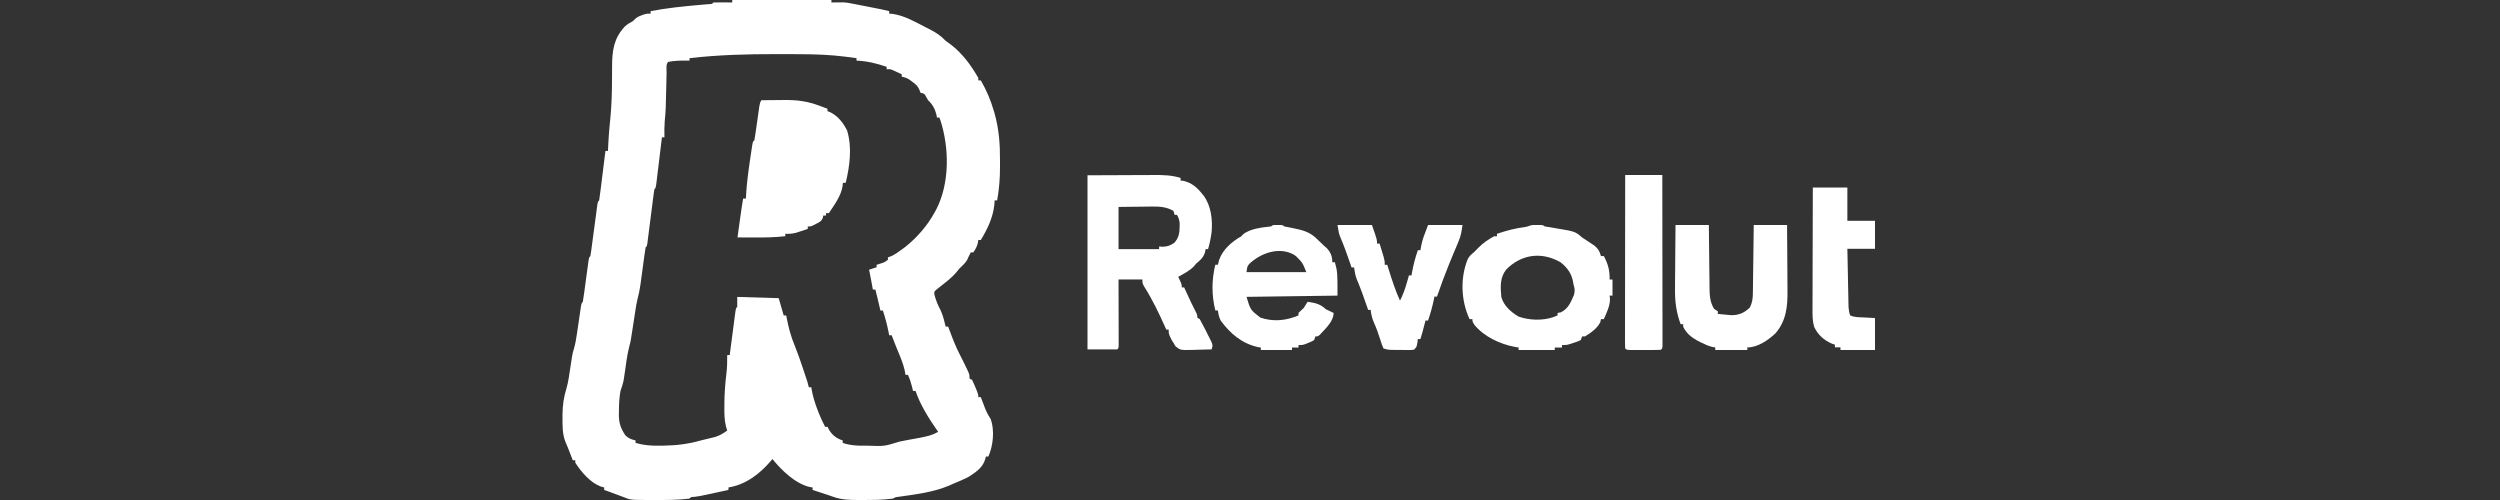
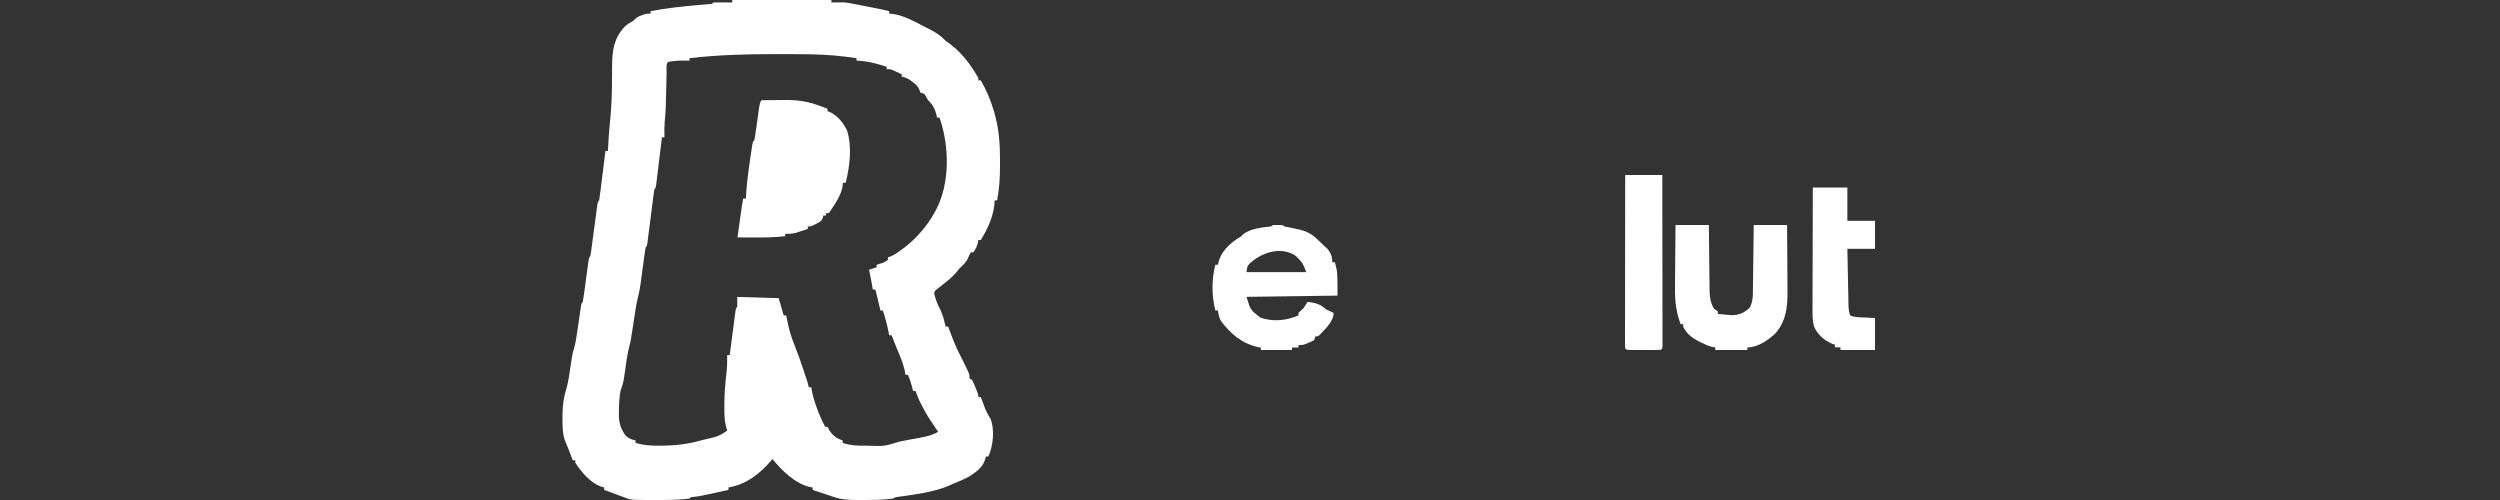
<svg xmlns="http://www.w3.org/2000/svg" width="200" height="40" viewBox="0 0 200 40" fill="none">
  <rect x="0" y="0" width="200" height="40" fill="#333333" stroke="none" />
  <path d="M58.579 0C61.197 0 63.816 0 66.513 0C66.513 0.065 66.513 0.131 66.513 0.198C66.635 0.196 66.635 0.196 66.759 0.194C66.867 0.194 66.974 0.193 67.085 0.192C67.191 0.191 67.297 0.189 67.406 0.188C67.695 0.197 67.939 0.238 68.221 0.297C68.416 0.335 68.61 0.373 68.805 0.411C69.031 0.456 69.257 0.5 69.483 0.544C69.597 0.567 69.711 0.589 69.829 0.612C69.938 0.634 70.048 0.655 70.161 0.677C70.311 0.707 70.311 0.707 70.464 0.737C70.689 0.783 70.911 0.834 71.134 0.891C71.134 0.956 71.134 1.021 71.134 1.089C71.229 1.097 71.324 1.105 71.422 1.113C72.356 1.248 73.22 1.754 74.046 2.177C74.197 2.253 74.197 2.253 74.351 2.33C74.866 2.596 75.255 2.843 75.654 3.266C75.808 3.38 75.963 3.494 76.118 3.606C77.004 4.294 77.718 5.268 78.265 6.235C78.265 6.301 78.265 6.366 78.265 6.433C78.331 6.433 78.398 6.433 78.466 6.433C78.917 7.217 79.249 7.993 79.502 8.858C79.526 8.94 79.55 9.022 79.575 9.107C79.911 10.31 80.006 11.508 79.999 12.749C79.998 12.966 79.999 13.182 80 13.398C80.001 14.295 79.928 15.149 79.772 16.034C79.705 16.034 79.639 16.034 79.571 16.034C79.562 16.157 79.554 16.279 79.546 16.405C79.427 17.432 78.994 18.321 78.466 19.201C78.4 19.201 78.333 19.201 78.265 19.201C78.255 19.273 78.244 19.344 78.234 19.418C78.158 19.724 78.049 19.936 77.863 20.191C77.797 20.191 77.731 20.191 77.662 20.191C77.619 20.277 77.619 20.277 77.575 20.364C77.537 20.438 77.5 20.511 77.462 20.587C77.435 20.65 77.408 20.713 77.38 20.779C77.216 21.059 76.993 21.252 76.758 21.478C76.67 21.584 76.582 21.692 76.495 21.799C76.145 22.21 75.726 22.53 75.301 22.862C75.218 22.928 75.136 22.994 75.051 23.061C74.989 23.11 74.927 23.16 74.863 23.21C74.73 23.353 74.73 23.353 74.75 23.554C74.868 24.015 75.021 24.406 75.25 24.824C75.445 25.239 75.544 25.686 75.654 26.13C75.72 26.13 75.786 26.13 75.854 26.13C75.892 26.233 75.93 26.335 75.969 26.441C76.224 27.13 76.484 27.803 76.829 28.454C76.991 28.763 77.142 29.075 77.292 29.39C77.343 29.497 77.395 29.604 77.448 29.714C77.562 29.99 77.562 29.99 77.562 30.287C77.628 30.319 77.695 30.352 77.763 30.386C77.858 30.578 77.945 30.775 78.026 30.973C78.071 31.08 78.116 31.187 78.162 31.298C78.265 31.573 78.265 31.573 78.265 31.771C78.331 31.771 78.398 31.771 78.466 31.771C78.499 31.858 78.531 31.945 78.565 32.035C78.609 32.15 78.653 32.265 78.698 32.384C78.763 32.554 78.763 32.554 78.829 32.728C78.954 33.025 79.099 33.28 79.269 33.553C79.574 34.453 79.454 35.667 79.069 36.522C79.002 36.522 78.936 36.522 78.868 36.522C78.855 36.579 78.843 36.636 78.83 36.695C78.636 37.385 78.145 37.714 77.562 38.106C77.138 38.335 76.703 38.519 76.256 38.7C76.146 38.749 76.035 38.799 75.921 38.851C74.642 39.387 73.276 39.546 71.91 39.741C71.641 39.774 71.641 39.774 71.435 39.887C70.609 40.003 69.769 39.996 68.937 39.999C68.838 39.999 68.738 39.999 68.636 40C67.971 39.999 67.328 39.98 66.695 39.757C66.621 39.732 66.546 39.706 66.469 39.679C66.384 39.65 66.299 39.621 66.212 39.59C65.993 39.518 65.773 39.446 65.553 39.374C65.371 39.314 65.189 39.254 65.007 39.194C65.007 39.129 65.007 39.064 65.007 38.996C64.933 38.985 64.86 38.974 64.784 38.962C63.621 38.694 62.516 37.613 61.793 36.72C61.752 36.769 61.712 36.818 61.671 36.869C60.788 37.908 59.657 38.777 58.277 38.996C58.277 39.062 58.277 39.127 58.277 39.194C57.907 39.275 57.536 39.355 57.166 39.436C57.01 39.47 57.01 39.47 56.85 39.505C55.977 39.693 55.977 39.693 55.547 39.748C55.274 39.758 55.274 39.758 55.164 39.887C54.254 40.002 53.335 40.002 52.42 39.999C52.238 39.999 52.238 39.999 52.052 40C50.442 39.998 50.442 39.998 49.859 39.757C49.52 39.623 49.179 39.496 48.836 39.374C48.74 39.34 48.645 39.306 48.547 39.271C48.477 39.245 48.406 39.22 48.334 39.194C48.334 39.129 48.334 39.064 48.334 38.996C48.244 38.972 48.155 38.948 48.063 38.923C47.214 38.605 46.505 37.76 46.023 37.017C46.023 36.952 46.023 36.886 46.023 36.819C45.957 36.819 45.891 36.819 45.822 36.819C45.789 36.732 45.755 36.645 45.72 36.555C45.653 36.383 45.653 36.383 45.584 36.207C45.54 36.093 45.495 35.979 45.45 35.862C45.374 35.669 45.295 35.476 45.21 35.286C44.992 34.688 44.999 34.057 45 33.429C45 33.346 45 33.263 45 33.178C45.008 32.45 45.093 31.773 45.315 31.077C45.471 30.544 45.538 29.993 45.622 29.445C45.655 29.228 45.688 29.01 45.722 28.793C45.737 28.697 45.751 28.601 45.766 28.503C45.822 28.208 45.822 28.208 45.921 27.874C46.029 27.497 46.094 27.123 46.149 26.737C46.16 26.665 46.171 26.594 46.181 26.521C46.215 26.296 46.248 26.07 46.281 25.845C46.314 25.618 46.347 25.39 46.381 25.163C46.402 25.022 46.423 24.881 46.443 24.741C46.514 24.26 46.514 24.26 46.626 24.15C46.669 23.888 46.708 23.628 46.742 23.364C46.753 23.286 46.764 23.207 46.775 23.126C46.809 22.873 46.843 22.621 46.877 22.369C46.922 22.037 46.967 21.704 47.012 21.373C47.022 21.296 47.032 21.218 47.043 21.139C47.117 20.598 47.117 20.598 47.229 20.488C47.255 20.352 47.276 20.216 47.294 20.079C47.306 19.992 47.317 19.905 47.329 19.815C47.342 19.721 47.354 19.627 47.367 19.529C47.38 19.433 47.393 19.337 47.406 19.237C47.448 18.928 47.489 18.619 47.53 18.311C47.584 17.904 47.638 17.498 47.693 17.092C47.706 16.997 47.718 16.903 47.731 16.806C47.742 16.719 47.754 16.632 47.766 16.543C47.776 16.466 47.787 16.389 47.797 16.31C47.831 16.133 47.831 16.133 47.932 16.034C47.977 15.742 48.016 15.451 48.051 15.158C48.062 15.071 48.074 14.983 48.085 14.893C48.12 14.611 48.155 14.33 48.189 14.048C48.213 13.858 48.237 13.668 48.26 13.477C48.319 13.01 48.377 12.543 48.434 12.075C48.5 12.075 48.567 12.075 48.635 12.075C48.64 11.98 48.645 11.885 48.65 11.787C48.657 11.65 48.665 11.513 48.672 11.376C48.677 11.3 48.681 11.223 48.685 11.145C48.71 10.738 48.74 10.332 48.783 9.927C48.885 8.962 48.943 8.01 48.954 7.04C48.956 6.896 48.956 6.896 48.958 6.749C48.964 6.263 48.968 5.776 48.967 5.29C48.975 4.044 49.098 3.066 49.993 2.114C50.191 1.934 50.407 1.809 50.644 1.683C50.69 1.634 50.736 1.586 50.784 1.537C50.965 1.367 51.113 1.301 51.347 1.219C51.415 1.194 51.483 1.169 51.554 1.143C51.749 1.089 51.749 1.089 52.05 1.089C52.05 1.023 52.05 0.958 52.05 0.891C53.341 0.645 54.638 0.509 55.947 0.396C56.078 0.385 56.209 0.373 56.344 0.361C56.462 0.351 56.581 0.341 56.703 0.331C56.963 0.325 56.963 0.325 57.072 0.198C57.326 0.191 57.578 0.189 57.831 0.192C57.939 0.192 57.939 0.192 58.048 0.193C58.225 0.194 58.402 0.196 58.579 0.198C58.579 0.133 58.579 0.067 58.579 0ZM55.164 4.652C55.164 4.717 55.164 4.783 55.164 4.85C55.099 4.849 55.035 4.848 54.969 4.846C54.453 4.841 53.964 4.853 53.456 4.949C53.255 5.147 53.332 5.542 53.327 5.813C53.325 5.891 53.324 5.969 53.322 6.05C53.316 6.301 53.311 6.553 53.305 6.805C53.264 8.764 53.264 8.764 53.176 9.726C53.143 10.146 53.146 10.565 53.155 10.986C53.088 10.986 53.022 10.986 52.954 10.986C52.939 11.109 52.925 11.231 52.909 11.357C52.855 11.81 52.8 12.262 52.745 12.715C52.721 12.911 52.697 13.107 52.674 13.303C52.64 13.584 52.606 13.866 52.571 14.147C52.561 14.235 52.55 14.323 52.54 14.414C52.463 15.033 52.463 15.033 52.351 15.143C52.325 15.285 52.304 15.428 52.286 15.571C52.274 15.662 52.263 15.753 52.251 15.846C52.232 15.994 52.232 15.994 52.213 16.145C52.2 16.246 52.187 16.347 52.174 16.451C52.132 16.774 52.091 17.097 52.05 17.42C51.996 17.845 51.941 18.269 51.887 18.694C51.868 18.842 51.868 18.842 51.849 18.993C51.837 19.084 51.826 19.175 51.814 19.269C51.803 19.349 51.793 19.429 51.783 19.512C51.749 19.696 51.749 19.696 51.648 19.795C51.606 20.049 51.569 20.302 51.535 20.556C51.525 20.634 51.514 20.711 51.504 20.79C51.459 21.12 51.414 21.451 51.37 21.782C51.338 22.023 51.305 22.264 51.272 22.505C51.262 22.579 51.253 22.652 51.243 22.728C51.185 23.147 51.102 23.549 50.993 23.958C50.916 24.266 50.87 24.578 50.823 24.892C50.812 24.96 50.802 25.027 50.791 25.096C50.758 25.309 50.726 25.521 50.694 25.734C50.457 27.3 50.457 27.3 50.339 27.731C50.168 28.395 50.089 29.076 49.991 29.754C49.974 29.865 49.958 29.976 49.941 30.089C49.926 30.189 49.912 30.289 49.897 30.391C49.837 30.699 49.743 30.981 49.639 31.276C49.537 31.822 49.517 32.357 49.514 32.91C49.512 32.99 49.51 33.071 49.508 33.154C49.503 33.822 49.652 34.255 50.022 34.821C50.281 35.075 50.494 35.149 50.845 35.235C50.845 35.301 50.845 35.366 50.845 35.433C51.478 35.617 52.05 35.663 52.709 35.656C52.806 35.656 52.903 35.655 53.002 35.654C54.056 35.641 55.053 35.529 56.068 35.235C56.192 35.205 56.316 35.175 56.445 35.143C56.571 35.112 56.697 35.082 56.827 35.05C56.954 35.02 57.08 34.989 57.21 34.958C57.6 34.831 57.849 34.681 58.177 34.444C58.144 34.336 58.111 34.228 58.078 34.117C57.945 33.591 57.946 33.078 57.951 32.538C57.951 32.435 57.952 32.331 57.952 32.224C57.96 31.464 58.012 30.714 58.105 29.959C58.169 29.437 58.185 28.932 58.177 28.406C58.243 28.406 58.309 28.406 58.378 28.406C58.392 28.293 58.407 28.179 58.422 28.062C58.477 27.643 58.532 27.224 58.587 26.805C58.611 26.623 58.634 26.441 58.658 26.259C58.691 25.999 58.726 25.738 58.76 25.477C58.771 25.396 58.781 25.314 58.792 25.23C58.868 24.656 58.868 24.656 58.98 24.546C58.98 24.285 58.98 24.023 58.98 23.754C60.621 23.803 60.621 23.803 62.295 23.853C62.494 24.539 62.494 24.539 62.697 25.239C62.763 25.239 62.829 25.239 62.898 25.239C62.908 25.299 62.919 25.359 62.931 25.421C63.08 26.196 63.277 26.938 63.584 27.668C63.822 28.248 64.023 28.839 64.222 29.433C64.258 29.538 64.293 29.644 64.33 29.753C64.614 30.596 64.614 30.596 64.706 30.979C64.772 30.979 64.838 30.979 64.906 30.979C64.918 31.059 64.918 31.059 64.929 31.14C65.027 31.714 65.195 32.243 65.402 32.786C65.428 32.852 65.453 32.919 65.479 32.988C65.635 33.386 65.811 33.767 66.011 34.147C66.078 34.147 66.144 34.147 66.212 34.147C66.235 34.202 66.258 34.257 66.281 34.314C66.552 34.785 66.894 35.073 67.417 35.235C67.417 35.301 67.417 35.366 67.417 35.433C67.995 35.628 68.51 35.662 69.119 35.656C69.21 35.656 69.302 35.655 69.397 35.655C70.747 35.705 70.747 35.705 71.937 35.334C72.116 35.294 72.295 35.26 72.475 35.227C72.585 35.206 72.696 35.186 72.809 35.164C73.042 35.121 73.275 35.079 73.508 35.037C74.067 34.931 74.561 34.836 75.051 34.543C75.014 34.491 74.978 34.439 74.94 34.386C74.282 33.436 73.614 32.373 73.243 31.276C73.177 31.276 73.11 31.276 73.042 31.276C73.013 31.156 72.984 31.035 72.954 30.911C72.874 30.592 72.775 30.292 72.64 29.99C72.574 29.99 72.508 29.99 72.439 29.99C72.419 29.873 72.398 29.757 72.377 29.637C72.247 29.055 72.013 28.515 71.783 27.966C71.625 27.588 71.478 27.207 71.335 26.823C71.268 26.823 71.202 26.823 71.134 26.823C71.123 26.762 71.112 26.703 71.1 26.641C70.983 26.027 70.824 25.437 70.632 24.843C70.565 24.843 70.499 24.843 70.431 24.843C70.418 24.788 70.406 24.733 70.394 24.676C70.281 24.168 70.159 23.664 70.029 23.16C69.963 23.16 69.896 23.16 69.828 23.16C69.815 23.087 69.801 23.015 69.788 22.94C69.761 22.795 69.761 22.795 69.734 22.647C69.716 22.552 69.699 22.456 69.681 22.358C69.632 22.097 69.58 21.837 69.527 21.577C69.725 21.511 69.924 21.446 70.129 21.379C70.129 21.314 70.129 21.248 70.129 21.181C70.269 21.138 70.269 21.138 70.412 21.094C70.742 20.994 70.742 20.994 71.033 20.785C71.033 20.72 71.033 20.654 71.033 20.587C71.104 20.563 71.174 20.539 71.247 20.515C71.583 20.368 71.845 20.181 72.138 19.962C72.24 19.887 72.341 19.812 72.446 19.735C73.352 19.009 74.198 18.044 74.75 17.024C74.8 16.933 74.851 16.842 74.903 16.749C75.979 14.659 75.948 11.86 75.242 9.651C75.197 9.528 75.197 9.528 75.151 9.403C75.085 9.403 75.019 9.403 74.951 9.403C74.94 9.333 74.93 9.264 74.919 9.192C74.802 8.712 74.606 8.356 74.247 8.017C74.198 7.931 74.148 7.846 74.097 7.757C73.962 7.493 73.962 7.493 73.645 7.423C73.599 7.309 73.599 7.309 73.553 7.193C73.422 6.876 73.279 6.761 73.004 6.557C72.927 6.498 72.85 6.44 72.77 6.379C72.552 6.243 72.39 6.18 72.138 6.136C72.138 6.071 72.138 6.006 72.138 5.939C71.994 5.872 71.85 5.806 71.705 5.741C71.625 5.704 71.544 5.667 71.461 5.629C71.228 5.525 71.228 5.525 70.933 5.543C70.933 5.477 70.933 5.412 70.933 5.345C70.127 5.073 69.375 4.884 68.522 4.85C68.522 4.784 68.522 4.719 68.522 4.652C68.286 4.62 68.049 4.59 67.813 4.559C67.749 4.55 67.685 4.542 67.619 4.533C66.406 4.379 65.186 4.339 63.964 4.335C63.83 4.334 63.695 4.333 63.561 4.333C63.207 4.331 62.854 4.331 62.5 4.33C62.354 4.33 62.209 4.33 62.063 4.33C59.752 4.326 57.462 4.388 55.164 4.652Z" fill="white" />
-   <path d="M87 14.023C88.604 14.017 88.604 14.017 90.24 14.01C90.577 14.008 90.913 14.006 91.259 14.004C91.674 14.003 91.674 14.003 91.868 14.003C92.002 14.003 92.137 14.002 92.271 14.001C93.02 13.995 93.722 14.008 94.448 14.234C94.448 14.304 94.448 14.373 94.448 14.445C94.569 14.458 94.569 14.458 94.692 14.472C95.319 14.623 95.748 14.977 96.167 15.5C96.208 15.551 96.249 15.601 96.292 15.654C96.882 16.454 97.017 17.555 96.93 18.56C96.865 19.029 96.78 19.481 96.644 19.931C96.581 19.931 96.518 19.931 96.453 19.931C96.433 20.025 96.414 20.119 96.393 20.215C96.231 20.648 96.024 20.811 95.689 21.092C95.632 21.162 95.575 21.231 95.516 21.303C95.15 21.672 94.698 21.903 94.257 22.147C94.304 22.247 94.351 22.347 94.4 22.45C94.543 22.78 94.543 22.78 94.543 22.991C94.606 22.991 94.669 22.991 94.734 22.991C94.77 23.071 94.806 23.152 94.843 23.235C95.115 23.84 95.392 24.438 95.7 25.023C95.785 25.206 95.785 25.206 95.785 25.418C95.848 25.452 95.911 25.487 95.976 25.523C96.107 25.756 96.231 25.989 96.352 26.229C96.385 26.293 96.418 26.358 96.452 26.424C96.549 26.615 96.645 26.808 96.74 27C96.797 27.114 96.854 27.228 96.913 27.345C97.026 27.633 97.026 27.633 96.93 27.95C96.511 27.965 96.091 27.974 95.671 27.983C95.493 27.989 95.493 27.989 95.311 27.996C94.428 28.009 94.428 28.009 94.045 27.708C93.989 27.613 93.933 27.519 93.875 27.422C93.832 27.355 93.789 27.289 93.745 27.22C93.493 26.719 93.493 26.719 93.493 26.367C93.43 26.367 93.367 26.367 93.302 26.367C93.259 26.269 93.259 26.269 93.214 26.17C92.719 25.062 92.19 23.958 91.547 22.945C91.392 22.674 91.392 22.674 91.392 22.358C90.762 22.358 90.132 22.358 89.483 22.358C89.483 22.606 89.483 22.606 89.484 22.86C89.486 23.472 89.487 24.084 89.488 24.696C89.488 24.961 89.489 25.227 89.49 25.492C89.491 25.873 89.492 26.253 89.492 26.634C89.492 26.753 89.493 26.872 89.493 26.996C89.493 27.16 89.493 27.16 89.493 27.328C89.494 27.426 89.494 27.523 89.494 27.623C89.483 27.844 89.483 27.844 89.387 27.95C88.599 27.95 87.812 27.95 87 27.95C87 23.354 87 18.758 87 14.023ZM89.483 16.555C89.483 17.669 89.483 18.784 89.483 19.931C90.554 19.931 91.625 19.931 92.729 19.931C92.729 19.862 92.729 19.792 92.729 19.72C92.828 19.727 92.926 19.733 93.028 19.74C93.428 19.719 93.634 19.64 93.97 19.404C94.291 19.012 94.367 18.664 94.37 18.144C94.372 18.054 94.373 17.964 94.374 17.871C94.351 17.596 94.287 17.425 94.161 17.188C94.098 17.188 94.035 17.188 93.97 17.188C93.923 17.032 93.923 17.032 93.875 16.872C93.336 16.553 92.757 16.511 92.159 16.524C92.082 16.525 92.004 16.525 91.925 16.526C91.682 16.527 91.439 16.532 91.195 16.535C91.029 16.537 90.863 16.538 90.697 16.54C90.292 16.543 89.887 16.549 89.483 16.555Z" fill="white" />
  <path d="M60.911 8.017C61.399 8.012 61.886 8.008 62.373 8.005C62.51 8.003 62.648 8.002 62.789 8C63.831 7.995 64.615 8.107 65.577 8.466C65.695 8.51 65.812 8.553 65.932 8.598C66.063 8.647 66.063 8.647 66.196 8.697C66.196 8.761 66.196 8.825 66.196 8.891C66.261 8.915 66.326 8.939 66.393 8.964C67.058 9.284 67.472 9.856 67.77 10.445C68.177 11.789 67.984 13.277 67.657 14.622C67.583 14.622 67.509 14.622 67.433 14.622C67.423 14.716 67.414 14.81 67.404 14.907C67.274 15.685 66.756 16.38 66.308 17.05C66.234 17.05 66.16 17.05 66.083 17.05C66.083 17.114 66.083 17.178 66.083 17.244C66.009 17.244 65.935 17.244 65.859 17.244C65.849 17.303 65.84 17.362 65.83 17.422C65.721 17.696 65.589 17.755 65.303 17.9C65.224 17.942 65.144 17.983 65.061 18.026C64.847 18.119 64.847 18.119 64.622 18.119C64.622 18.183 64.622 18.247 64.622 18.313C64.428 18.379 64.233 18.443 64.038 18.507C63.93 18.543 63.822 18.579 63.71 18.616C63.394 18.699 63.151 18.718 62.823 18.701C62.823 18.766 62.823 18.83 62.823 18.896C61.992 18.992 61.179 19.004 60.342 18.999C60.213 18.998 60.083 18.998 59.95 18.998C59.633 18.997 59.317 18.995 59 18.993C59.054 18.602 59.108 18.212 59.162 17.821C59.177 17.711 59.192 17.601 59.208 17.488C59.282 16.952 59.358 16.418 59.45 15.885C59.524 15.885 59.598 15.885 59.675 15.885C59.678 15.807 59.68 15.73 59.683 15.651C59.737 14.672 59.868 13.705 60.012 12.734C60.022 12.665 60.032 12.596 60.042 12.525C60.072 12.328 60.101 12.13 60.131 11.933C60.149 11.817 60.166 11.702 60.184 11.582C60.237 11.32 60.237 11.32 60.349 11.223C60.39 11.003 60.423 10.782 60.455 10.561C60.469 10.462 60.469 10.462 60.484 10.361C60.514 10.148 60.544 9.936 60.574 9.723C60.604 9.511 60.634 9.299 60.665 9.087C60.692 8.894 60.719 8.701 60.747 8.508C60.799 8.211 60.799 8.211 60.911 8.017Z" fill="white" />
-   <path d="M122.649 18C122.743 18 122.837 18 122.934 18.001C123.028 18 123.123 18 123.22 18C123.454 18.013 123.454 18.013 123.57 18.112C123.841 18.161 124.113 18.205 124.386 18.248C126.016 18.516 126.016 18.516 126.574 19.002C126.9 19.22 127.227 19.435 127.556 19.65C127.876 19.919 127.971 20.116 128.076 20.485C128.152 20.485 128.228 20.485 128.307 20.485C128.651 21.139 128.786 21.637 128.769 22.364C128.845 22.364 128.921 22.364 129 22.364C129 22.788 129 23.212 129 23.649C128.924 23.649 128.847 23.649 128.769 23.649C128.778 23.739 128.788 23.829 128.798 23.921C128.803 24.485 128.531 25.006 128.307 25.528C128.231 25.528 128.154 25.528 128.076 25.528C128.059 25.61 128.042 25.691 128.025 25.775C127.763 26.277 127.318 26.589 126.805 26.912C126.729 26.912 126.652 26.912 126.574 26.912C126.517 27.059 126.517 27.059 126.458 27.209C126.206 27.324 126.206 27.324 125.895 27.425C125.742 27.476 125.742 27.476 125.585 27.528C125.303 27.605 125.303 27.605 124.956 27.605C124.956 27.67 124.956 27.735 124.956 27.802C124.766 27.802 124.575 27.802 124.379 27.802C124.379 27.867 124.379 27.933 124.379 28C123.425 28 122.472 28 121.49 28C121.49 27.935 121.49 27.869 121.49 27.802C121.367 27.784 121.367 27.784 121.242 27.765C119.956 27.524 118.709 26.915 117.945 25.979C117.793 25.726 117.793 25.726 117.793 25.528C117.717 25.528 117.64 25.528 117.562 25.528C116.875 24.038 116.803 22.227 117.427 20.712C117.562 20.484 117.689 20.358 117.908 20.189C118.034 20.061 118.159 19.933 118.284 19.805C118.662 19.433 119.039 19.165 119.526 18.903C119.602 18.903 119.678 18.903 119.757 18.903C119.757 18.838 119.757 18.773 119.757 18.705C120.517 18.446 121.245 18.256 122.054 18.151C122.328 18.107 122.373 18.015 122.649 18ZM120.494 21.567C119.972 22.237 120.04 22.975 120.104 23.748C120.283 24.426 120.836 24.944 121.49 25.33C122.361 25.625 123.357 25.664 124.241 25.38C124.363 25.331 124.484 25.282 124.61 25.231C124.61 25.166 124.61 25.101 124.61 25.034C124.693 25.019 124.776 25.005 124.862 24.99C125.475 24.699 125.691 24.119 125.924 23.575C125.999 23.24 125.988 23.083 125.881 22.759C125.87 22.694 125.86 22.629 125.849 22.562C125.729 21.902 125.413 21.434 124.841 20.98C123.283 20.093 121.67 20.366 120.494 21.567Z" fill="white" />
  <path d="M101.989 18C102.064 18 102.139 18 102.216 18.001C102.291 18 102.367 18 102.444 18C102.632 18.013 102.632 18.013 102.736 18.112C102.965 18.16 103.195 18.205 103.425 18.248C104.281 18.42 104.837 18.566 105.44 19.2C105.53 19.285 105.62 19.371 105.713 19.459C105.835 19.576 105.835 19.576 105.96 19.694C106.016 19.741 106.072 19.788 106.129 19.836C106.459 20.192 106.584 20.51 106.584 20.98C106.653 20.98 106.721 20.98 106.792 20.98C107 21.771 107 21.771 107 23.649C103.397 23.698 103.397 23.698 99.721 23.748C100.035 24.793 100.035 24.793 100.819 25.404C101.852 25.762 102.892 25.656 103.88 25.231C103.88 25.166 103.88 25.101 103.88 25.034C104.019 24.902 104.158 24.77 104.296 24.638C104.405 24.476 104.51 24.312 104.608 24.144C105.216 24.224 105.63 24.324 106.064 24.737C106.27 24.84 106.477 24.94 106.688 25.034C106.688 25.706 106.043 26.282 105.601 26.767C105.44 26.912 105.44 26.912 105.232 26.912C105.181 27.059 105.181 27.059 105.128 27.209C104.924 27.324 104.924 27.324 104.673 27.425C104.591 27.459 104.509 27.493 104.424 27.528C104.192 27.605 104.192 27.605 103.88 27.605C103.88 27.67 103.88 27.735 103.88 27.802C103.709 27.802 103.537 27.802 103.36 27.802C103.36 27.867 103.36 27.933 103.36 28C102.537 28 101.713 28 100.865 28C100.865 27.935 100.865 27.869 100.865 27.802C100.791 27.791 100.718 27.78 100.642 27.769C99.344 27.483 98.425 26.679 97.677 25.679C97.518 25.396 97.471 25.152 97.433 24.836C97.364 24.836 97.296 24.836 97.225 24.836C96.925 23.612 96.925 22.401 97.225 21.177C97.293 21.177 97.362 21.177 97.433 21.177C97.465 21.051 97.497 20.924 97.53 20.794C97.82 19.962 98.528 19.342 99.305 18.903C99.348 18.855 99.392 18.808 99.437 18.758C99.99 18.291 100.976 18.19 101.696 18.112C101.8 18.013 101.8 18.013 101.989 18ZM99.965 21.09C99.781 21.307 99.781 21.307 99.721 21.771C101.299 21.771 102.878 21.771 104.504 21.771C104.211 21.032 104.211 21.032 103.724 20.535C103.665 20.489 103.606 20.443 103.546 20.395C102.344 19.694 100.861 20.253 99.965 21.09Z" fill="white" />
  <path d="M134.042 18C134.922 18 135.802 18 136.709 18C136.715 18.635 136.715 18.635 136.721 19.283C136.724 19.622 136.729 19.96 136.733 20.299C136.738 20.656 136.742 21.013 136.744 21.37C136.748 21.78 136.753 22.191 136.759 22.601C136.76 22.728 136.76 22.855 136.761 22.986C136.772 23.63 136.788 24.141 137.119 24.701C137.272 24.803 137.272 24.803 137.427 24.907C137.427 24.975 137.427 25.043 137.427 25.113C137.653 25.137 137.88 25.158 138.107 25.178C138.296 25.196 138.296 25.196 138.489 25.214C139.113 25.218 139.545 25.034 139.991 24.598C140.182 24.212 140.224 23.894 140.229 23.466C140.231 23.344 140.233 23.222 140.236 23.097C140.237 22.966 140.238 22.836 140.239 22.702C140.241 22.567 140.243 22.433 140.245 22.295C140.25 21.939 140.254 21.583 140.258 21.227C140.262 20.864 140.268 20.5 140.273 20.137C140.283 19.425 140.291 18.712 140.299 18C141.179 18 142.06 18 142.966 18C142.973 18.841 142.979 19.681 142.982 20.522C142.984 20.913 142.986 21.303 142.99 21.693C142.993 22.071 142.995 22.449 142.996 22.826C142.996 22.97 142.997 23.113 142.999 23.256C143.013 24.53 142.898 25.664 142.043 26.66C141.45 27.223 140.615 27.794 139.786 27.794C139.786 27.862 139.786 27.93 139.786 28C138.94 28 138.094 28 137.222 28C137.222 27.932 137.222 27.864 137.222 27.794C137.15 27.783 137.078 27.772 137.004 27.76C136.67 27.681 136.4 27.556 136.093 27.401C135.99 27.349 135.886 27.297 135.779 27.244C135.273 26.955 134.92 26.672 134.657 26.144C134.657 26.076 134.657 26.008 134.657 25.938C134.59 25.938 134.522 25.938 134.452 25.938C134.085 24.951 133.985 24.071 134.002 23.024C134.002 22.878 134.003 22.732 134.003 22.586C134.005 22.206 134.009 21.827 134.014 21.447C134.018 21.058 134.02 20.669 134.022 20.28C134.026 19.52 134.033 18.76 134.042 18Z" fill="white" />
-   <path d="M107 18C107.909 18 108.818 18 109.755 18C110.163 19.167 110.163 19.167 110.163 19.486C110.231 19.486 110.298 19.486 110.367 19.486C110.436 19.709 110.504 19.932 110.571 20.155C110.609 20.28 110.647 20.404 110.686 20.532C110.776 20.865 110.776 20.865 110.776 21.183C110.843 21.183 110.91 21.183 110.98 21.183C111.019 21.31 111.059 21.437 111.099 21.568C111.365 22.414 111.628 23.245 112 24.049C112.228 23.602 112.391 23.167 112.529 22.683C112.564 22.56 112.6 22.438 112.636 22.312C112.675 22.174 112.675 22.174 112.714 22.032C112.782 22.032 112.849 22.032 112.918 22.032C112.93 21.967 112.941 21.901 112.952 21.834C113.065 21.207 113.22 20.616 113.429 20.016C113.496 20.016 113.563 20.016 113.633 20.016C113.671 19.813 113.671 19.813 113.709 19.605C113.837 19.061 113.837 19.061 114.245 18C115.154 18 116.063 18 117 18C116.925 18.548 116.876 18.856 116.675 19.333C116.606 19.497 116.606 19.497 116.537 19.664C116.488 19.78 116.438 19.897 116.388 20.016C116.283 20.268 116.179 20.52 116.075 20.772C116.024 20.897 115.972 21.022 115.919 21.15C115.572 22 115.258 22.86 114.959 23.73C114.892 23.73 114.824 23.73 114.755 23.73C114.744 23.788 114.733 23.846 114.721 23.906C114.601 24.5 114.44 25.068 114.245 25.64C114.178 25.64 114.11 25.64 114.041 25.64C114.02 25.721 113.999 25.802 113.977 25.885C113.95 25.99 113.922 26.096 113.894 26.204C113.867 26.309 113.84 26.413 113.812 26.521C113.757 26.724 113.697 26.926 113.633 27.126C113.565 27.126 113.498 27.126 113.429 27.126C113.41 27.277 113.41 27.277 113.39 27.431C113.327 27.763 113.327 27.763 113.122 27.975C112.907 28.001 112.907 28.001 112.645 28C112.55 27.999 112.455 27.999 112.358 27.999C112.259 27.998 112.16 27.996 112.057 27.995C111.959 27.995 111.86 27.995 111.758 27.995C111.023 27.99 111.023 27.99 110.673 27.869C110.546 27.567 110.546 27.567 110.425 27.179C110.28 26.727 110.129 26.285 109.934 25.853C109.777 25.501 109.691 25.18 109.653 24.792C109.586 24.792 109.518 24.792 109.449 24.792C109.418 24.699 109.387 24.607 109.355 24.511C109.104 23.769 108.84 23.041 108.532 22.321C108.422 22.013 108.369 21.721 108.327 21.396C108.259 21.396 108.192 21.396 108.122 21.396C108.092 21.303 108.061 21.211 108.029 21.116C107.778 20.373 107.513 19.645 107.206 18.925C107.102 18.637 107.102 18.637 107 18Z" fill="white" />
  <path d="M145.026 15C145.938 15 146.85 15 147.789 15C147.789 15.879 147.789 16.758 147.789 17.664C148.519 17.664 149.248 17.664 150 17.664C150 18.402 150 19.141 150 19.902C149.271 19.902 148.541 19.902 147.789 19.902C147.803 20.592 147.816 21.282 147.831 21.972C147.835 22.207 147.84 22.442 147.844 22.677C147.851 23.014 147.858 23.352 147.865 23.689C147.867 23.794 147.869 23.899 147.871 24.008C147.873 24.106 147.875 24.204 147.877 24.305C147.88 24.434 147.88 24.434 147.883 24.566C147.9 24.802 147.93 25.006 148.011 25.23C148.361 25.398 148.744 25.376 149.13 25.396C149.417 25.411 149.704 25.427 150 25.443C150 26.287 150 27.131 150 28C149.088 28 148.176 28 147.237 28C147.237 27.93 147.237 27.859 147.237 27.787C147.091 27.787 146.945 27.787 146.795 27.787C146.795 27.717 146.795 27.646 146.795 27.574C146.675 27.534 146.675 27.534 146.553 27.494C145.906 27.216 145.408 26.761 145.126 26.131C144.995 25.648 144.997 25.199 145.001 24.702C145.001 24.597 145.001 24.492 145.001 24.383C145.001 24.038 145.003 23.692 145.005 23.346C145.005 23.105 145.005 22.865 145.006 22.625C145.007 21.993 145.009 21.361 145.011 20.729C145.013 20.084 145.014 19.439 145.016 18.794C145.018 17.53 145.022 16.265 145.026 15Z" fill="white" />
  <path d="M130.015 14C130.995 14 131.975 14 132.985 14C132.988 15.808 132.99 17.615 132.991 19.423C132.992 20.262 132.993 21.101 132.994 21.94C132.995 22.672 132.996 23.403 132.996 24.134C132.997 24.521 132.997 24.909 132.998 25.296C132.999 25.728 132.999 26.16 132.999 26.592C132.999 26.721 133 26.85 133 26.984C133 27.101 133 27.218 133 27.338C133 27.44 133 27.542 133 27.648C132.985 27.878 132.985 27.878 132.866 27.985C132.665 27.996 132.463 27.999 132.261 28C132.139 28 132.016 28 131.89 28C131.697 27.999 131.697 27.999 131.5 27.999C131.371 27.999 131.242 28 131.11 28C130.987 28 130.865 28 130.739 28C130.626 28 130.513 27.999 130.396 27.999C130.134 27.985 130.134 27.985 130.015 27.878C130.003 27.698 130 27.518 130 27.338C130 27.221 130 27.104 130 26.984C130.001 26.79 130.001 26.79 130.001 26.592C130.001 26.456 130.001 26.321 130.001 26.181C130.001 25.809 130.002 25.437 130.003 25.064C130.003 24.676 130.004 24.287 130.004 23.898C130.004 23.162 130.005 22.425 130.006 21.689C130.008 20.851 130.008 20.013 130.009 19.174C130.01 17.45 130.012 15.725 130.015 14Z" fill="white" />
</svg>